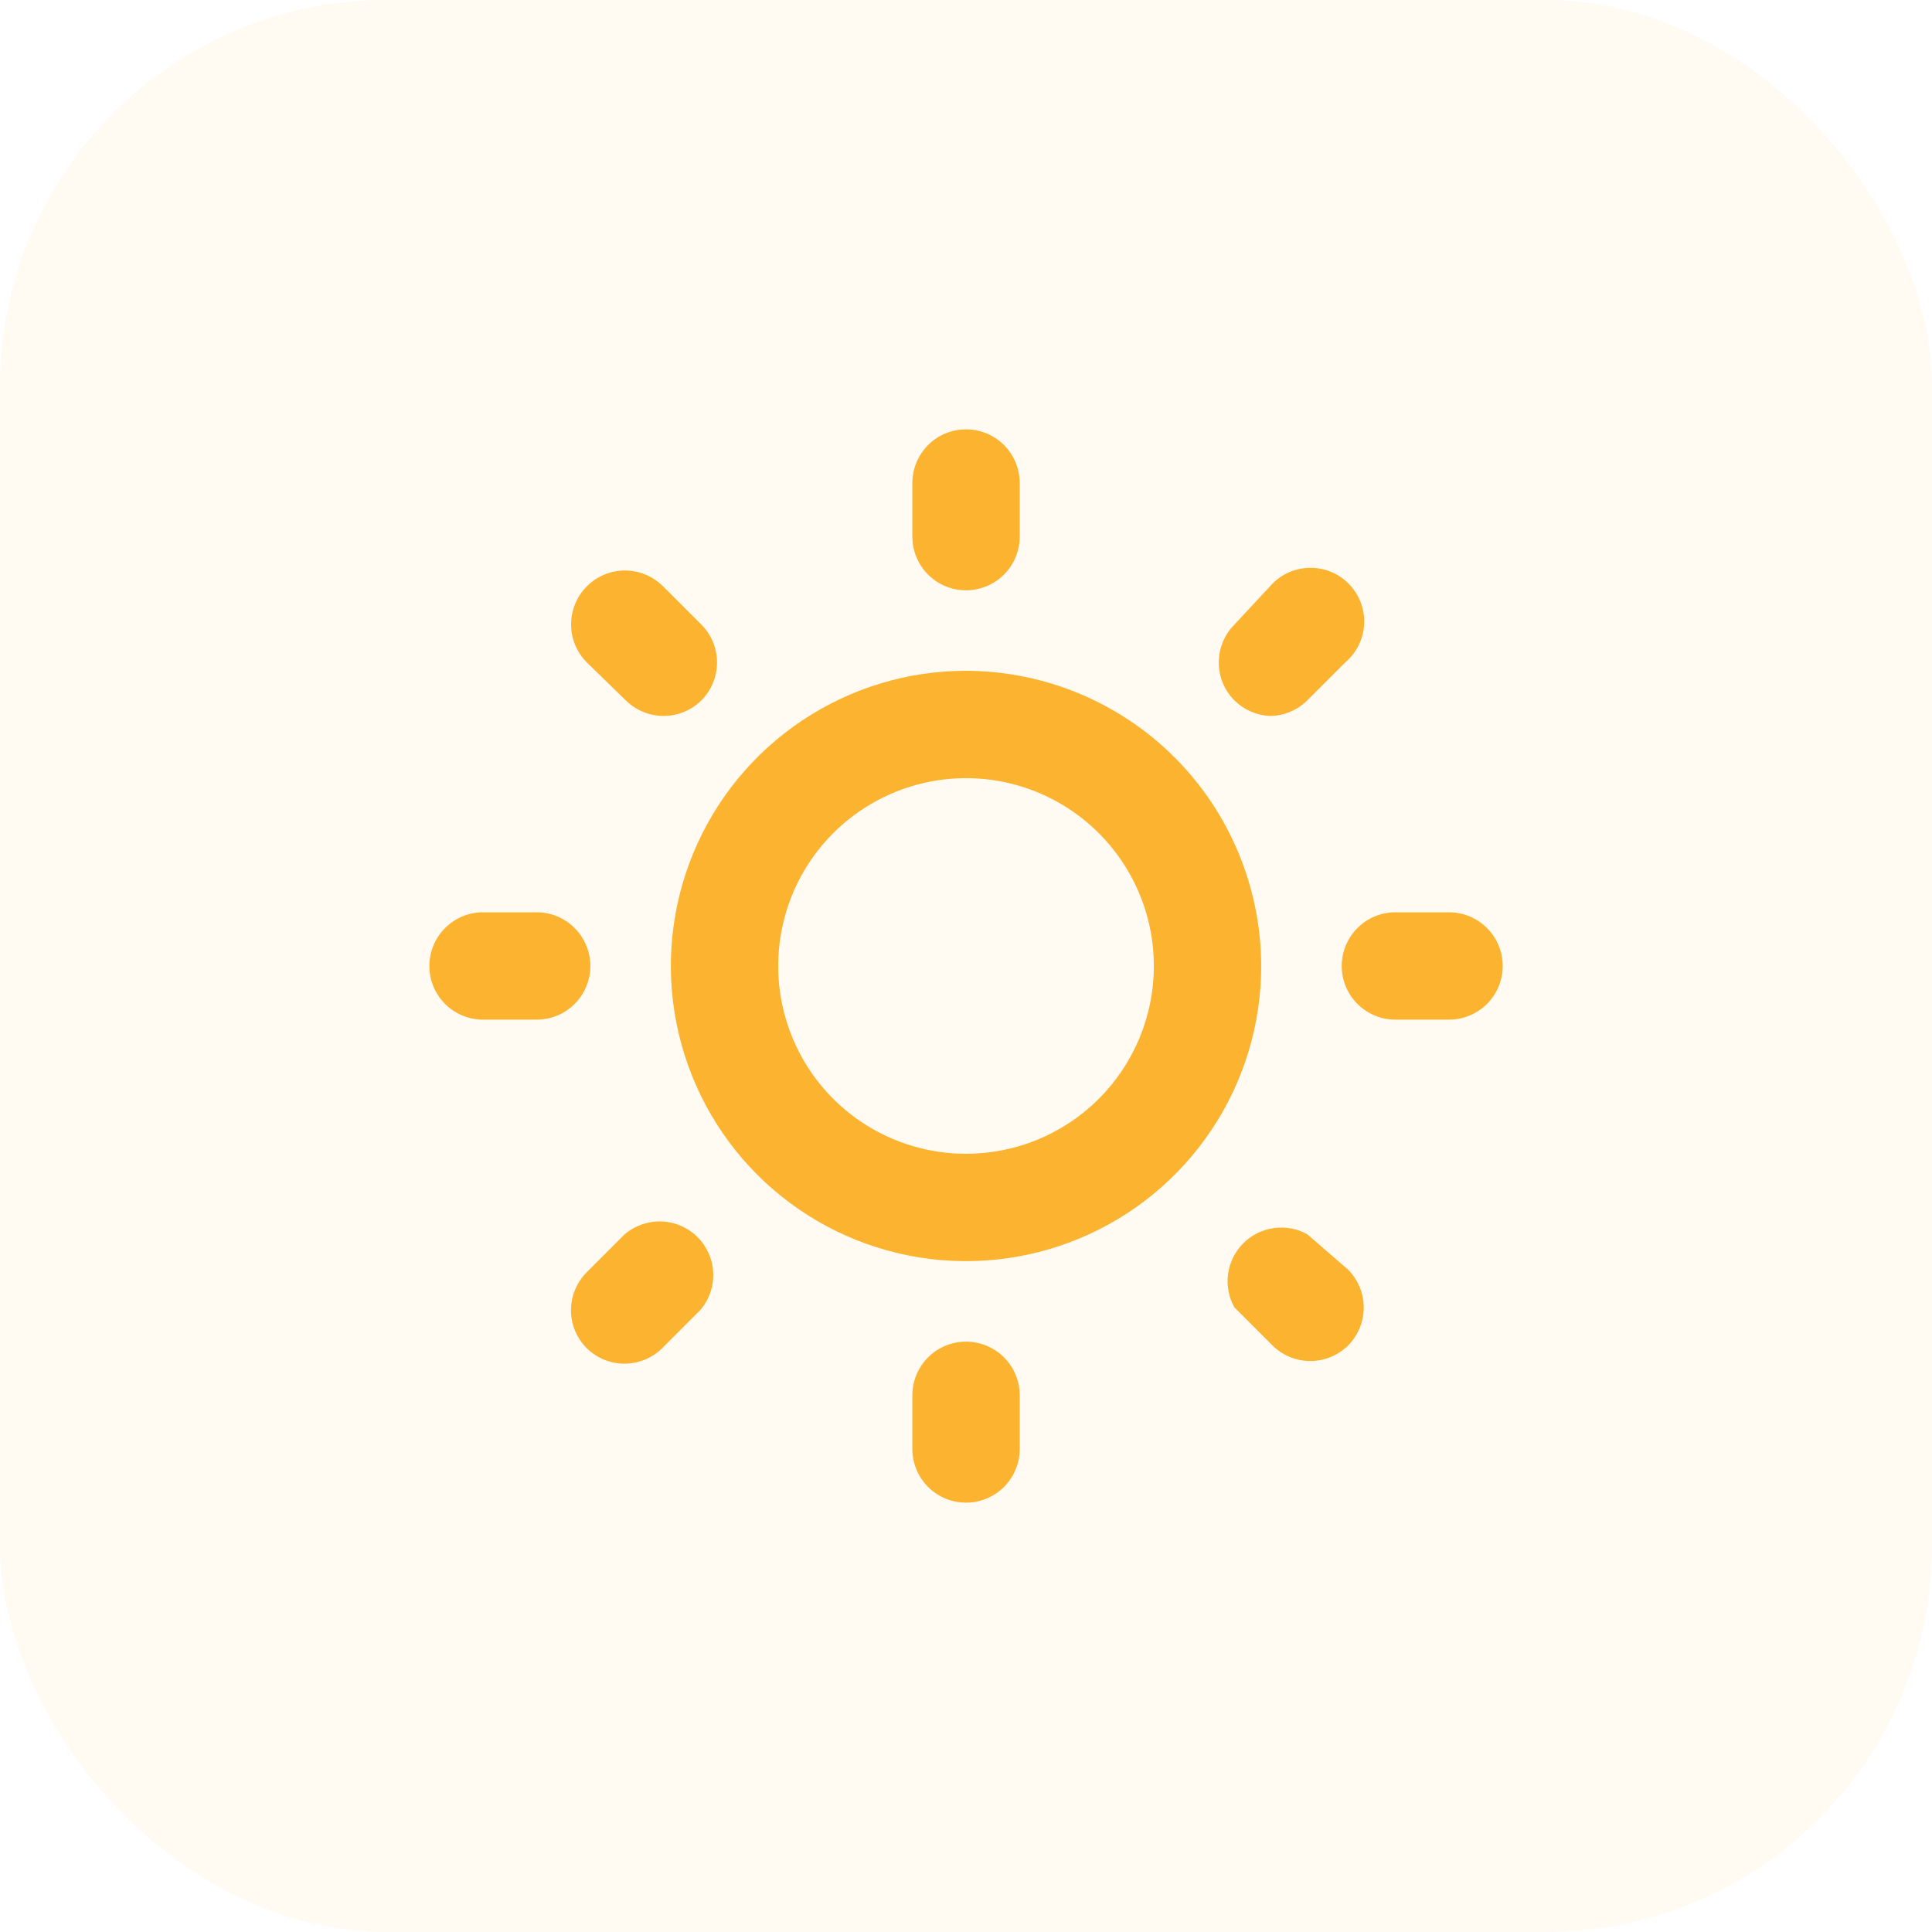
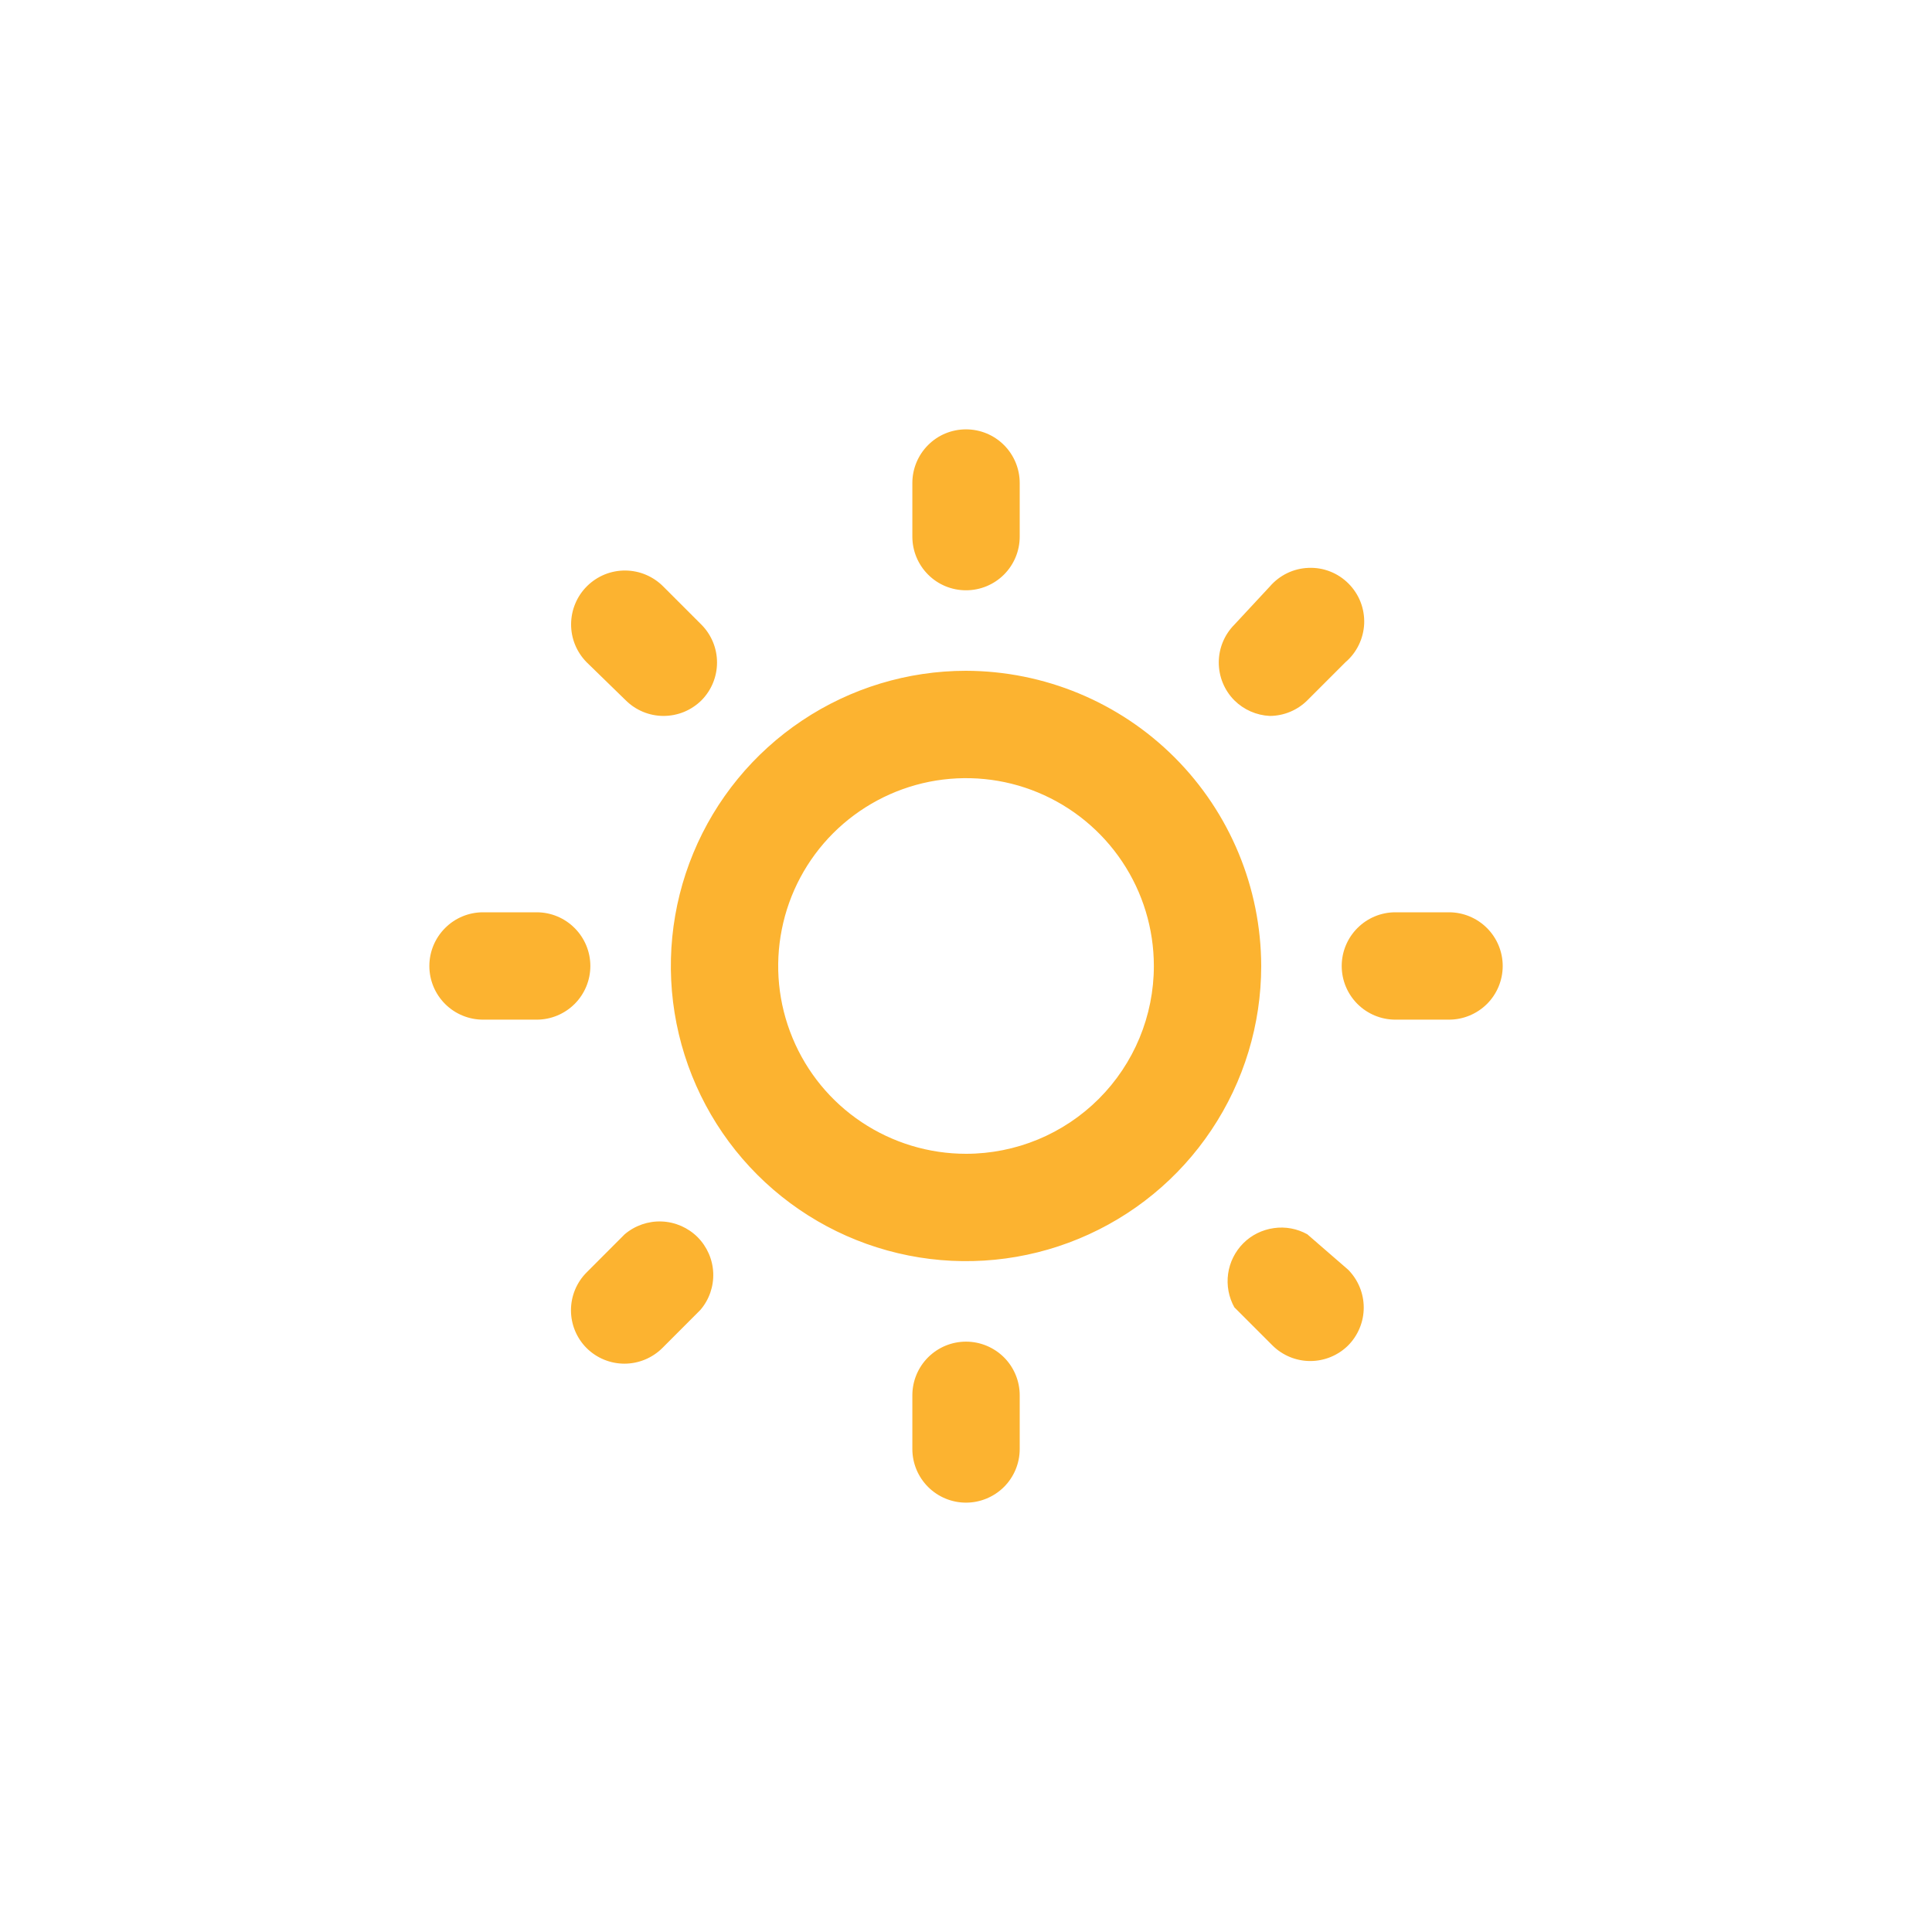
<svg xmlns="http://www.w3.org/2000/svg" width="30" height="30" viewBox="0 0 30 30" fill="none">
-   <rect width="30" height="30" rx="6" fill="#FCB330" fill-opacity="0.06" />
  <path d="M9.167 15C9.167 14.779 9.079 14.567 8.923 14.411C8.767 14.254 8.555 14.166 8.334 14.166H7.5C7.279 14.166 7.067 14.254 6.911 14.411C6.755 14.567 6.667 14.779 6.667 15C6.667 15.221 6.755 15.433 6.911 15.589C7.067 15.745 7.279 15.833 7.5 15.833H8.334C8.555 15.833 8.767 15.745 8.923 15.589C9.079 15.433 9.167 15.221 9.167 15ZM9.7 19.166L9.109 19.758C8.953 19.914 8.866 20.125 8.866 20.346C8.866 20.566 8.953 20.777 9.109 20.933C9.265 21.088 9.476 21.175 9.696 21.175C9.916 21.175 10.127 21.088 10.284 20.933L10.875 20.341C11.012 20.182 11.083 19.977 11.075 19.767C11.067 19.558 10.98 19.359 10.832 19.21C10.683 19.062 10.484 18.975 10.274 18.967C10.065 18.959 9.86 19.03 9.7 19.166ZM15 9.166C15.221 9.166 15.433 9.079 15.59 8.922C15.746 8.766 15.834 8.554 15.834 8.333V7.5C15.834 7.279 15.746 7.067 15.59 6.911C15.433 6.754 15.221 6.667 15 6.667C14.779 6.667 14.567 6.754 14.411 6.911C14.255 7.067 14.167 7.279 14.167 7.5V8.333C14.167 8.554 14.255 8.766 14.411 8.922C14.567 9.079 14.779 9.166 15 9.166ZM19.717 11.117C19.936 11.116 20.145 11.029 20.3 10.875L20.892 10.283C20.979 10.209 21.05 10.117 21.1 10.013C21.15 9.91 21.178 9.797 21.183 9.682C21.187 9.568 21.168 9.453 21.126 9.346C21.084 9.239 21.02 9.142 20.939 9.061C20.858 8.98 20.761 8.916 20.654 8.874C20.547 8.832 20.433 8.813 20.318 8.818C20.203 8.822 20.09 8.85 19.987 8.9C19.884 8.95 19.792 9.021 19.717 9.108L19.167 9.7C19.012 9.856 18.925 10.067 18.925 10.287C18.925 10.508 19.012 10.719 19.167 10.875C19.314 11.021 19.51 11.107 19.717 11.117ZM9.717 10.875C9.872 11.029 10.082 11.116 10.3 11.117C10.41 11.117 10.519 11.096 10.62 11.055C10.722 11.013 10.814 10.952 10.892 10.875C11.047 10.719 11.134 10.508 11.134 10.287C11.134 10.067 11.047 9.856 10.892 9.7L10.3 9.108C10.223 9.03 10.131 8.968 10.03 8.925C9.929 8.882 9.82 8.86 9.71 8.859C9.601 8.858 9.492 8.879 9.39 8.92C9.288 8.962 9.195 9.023 9.117 9.1C9.039 9.177 8.976 9.269 8.934 9.37C8.891 9.471 8.869 9.58 8.868 9.69C8.866 9.912 8.953 10.125 9.109 10.283L9.717 10.875ZM22.5 14.166H21.667C21.446 14.166 21.234 14.254 21.078 14.411C20.922 14.567 20.834 14.779 20.834 15C20.834 15.221 20.922 15.433 21.078 15.589C21.234 15.745 21.446 15.833 21.667 15.833H22.5C22.721 15.833 22.933 15.745 23.09 15.589C23.246 15.433 23.334 15.221 23.334 15C23.334 14.779 23.246 14.567 23.09 14.411C22.933 14.254 22.721 14.166 22.5 14.166ZM20.3 19.166C20.142 19.078 19.959 19.044 19.78 19.07C19.601 19.095 19.434 19.177 19.306 19.305C19.178 19.434 19.095 19.6 19.07 19.779C19.045 19.959 19.079 20.142 19.167 20.3L19.759 20.892C19.915 21.047 20.126 21.134 20.346 21.134C20.566 21.134 20.777 21.047 20.934 20.892C21.089 20.735 21.176 20.524 21.176 20.304C21.176 20.084 21.089 19.873 20.934 19.716L20.3 19.166ZM15 10.416C14.094 10.416 13.208 10.685 12.454 11.189C11.7 11.693 11.113 12.408 10.766 13.246C10.419 14.083 10.328 15.005 10.505 15.894C10.682 16.783 11.118 17.6 11.759 18.241C12.4 18.882 13.217 19.318 14.106 19.495C14.995 19.672 15.917 19.581 16.754 19.234C17.592 18.887 18.308 18.3 18.811 17.546C19.315 16.793 19.584 15.906 19.584 15C19.581 13.785 19.098 12.62 18.239 11.761C17.38 10.902 16.215 10.419 15 10.416ZM15 17.916C14.424 17.916 13.86 17.745 13.38 17.425C12.9 17.105 12.526 16.649 12.306 16.116C12.085 15.583 12.027 14.997 12.14 14.431C12.252 13.865 12.53 13.345 12.938 12.937C13.346 12.53 13.866 12.252 14.431 12.139C14.997 12.027 15.584 12.084 16.116 12.305C16.649 12.526 17.105 12.9 17.425 13.379C17.746 13.859 17.917 14.423 17.917 15C17.917 15.773 17.61 16.515 17.063 17.062C16.516 17.609 15.774 17.916 15 17.916ZM15 20.833C14.779 20.833 14.567 20.921 14.411 21.077C14.255 21.233 14.167 21.445 14.167 21.666V22.5C14.167 22.721 14.255 22.933 14.411 23.089C14.567 23.245 14.779 23.333 15 23.333C15.221 23.333 15.433 23.245 15.59 23.089C15.746 22.933 15.834 22.721 15.834 22.5V21.666C15.834 21.445 15.746 21.233 15.59 21.077C15.433 20.921 15.221 20.833 15 20.833Z" fill="#FCB330" />
</svg>